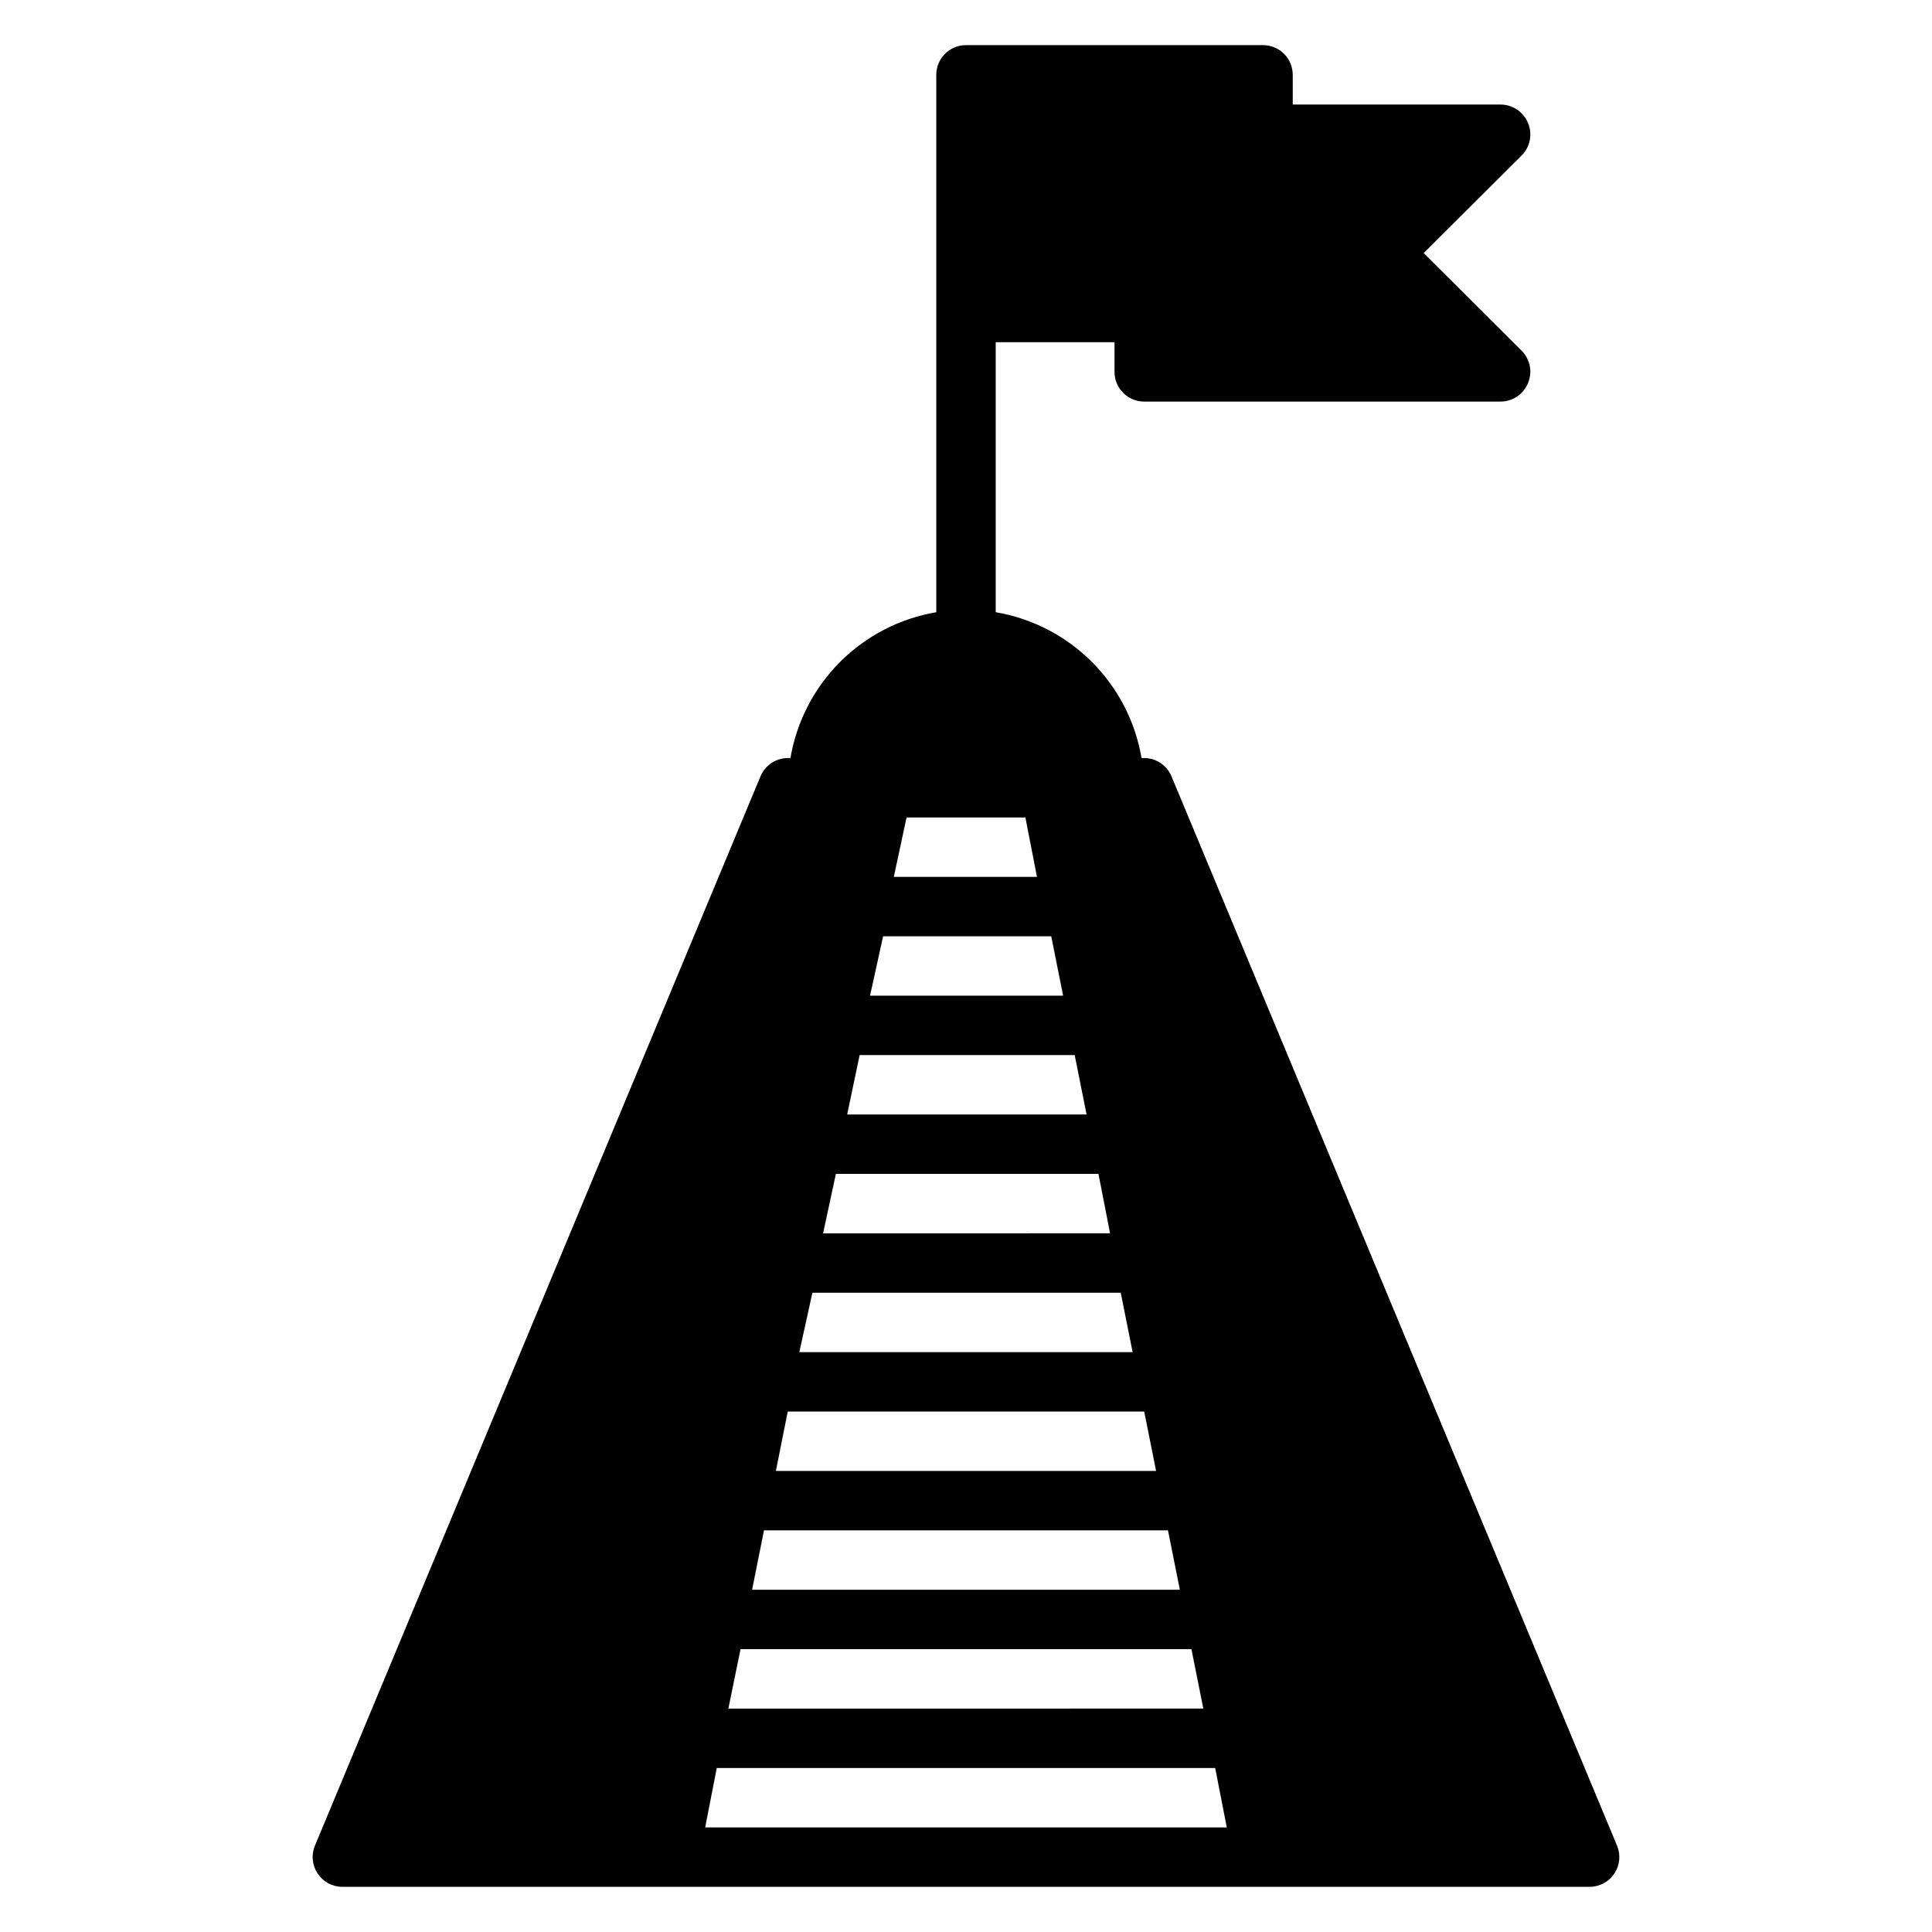
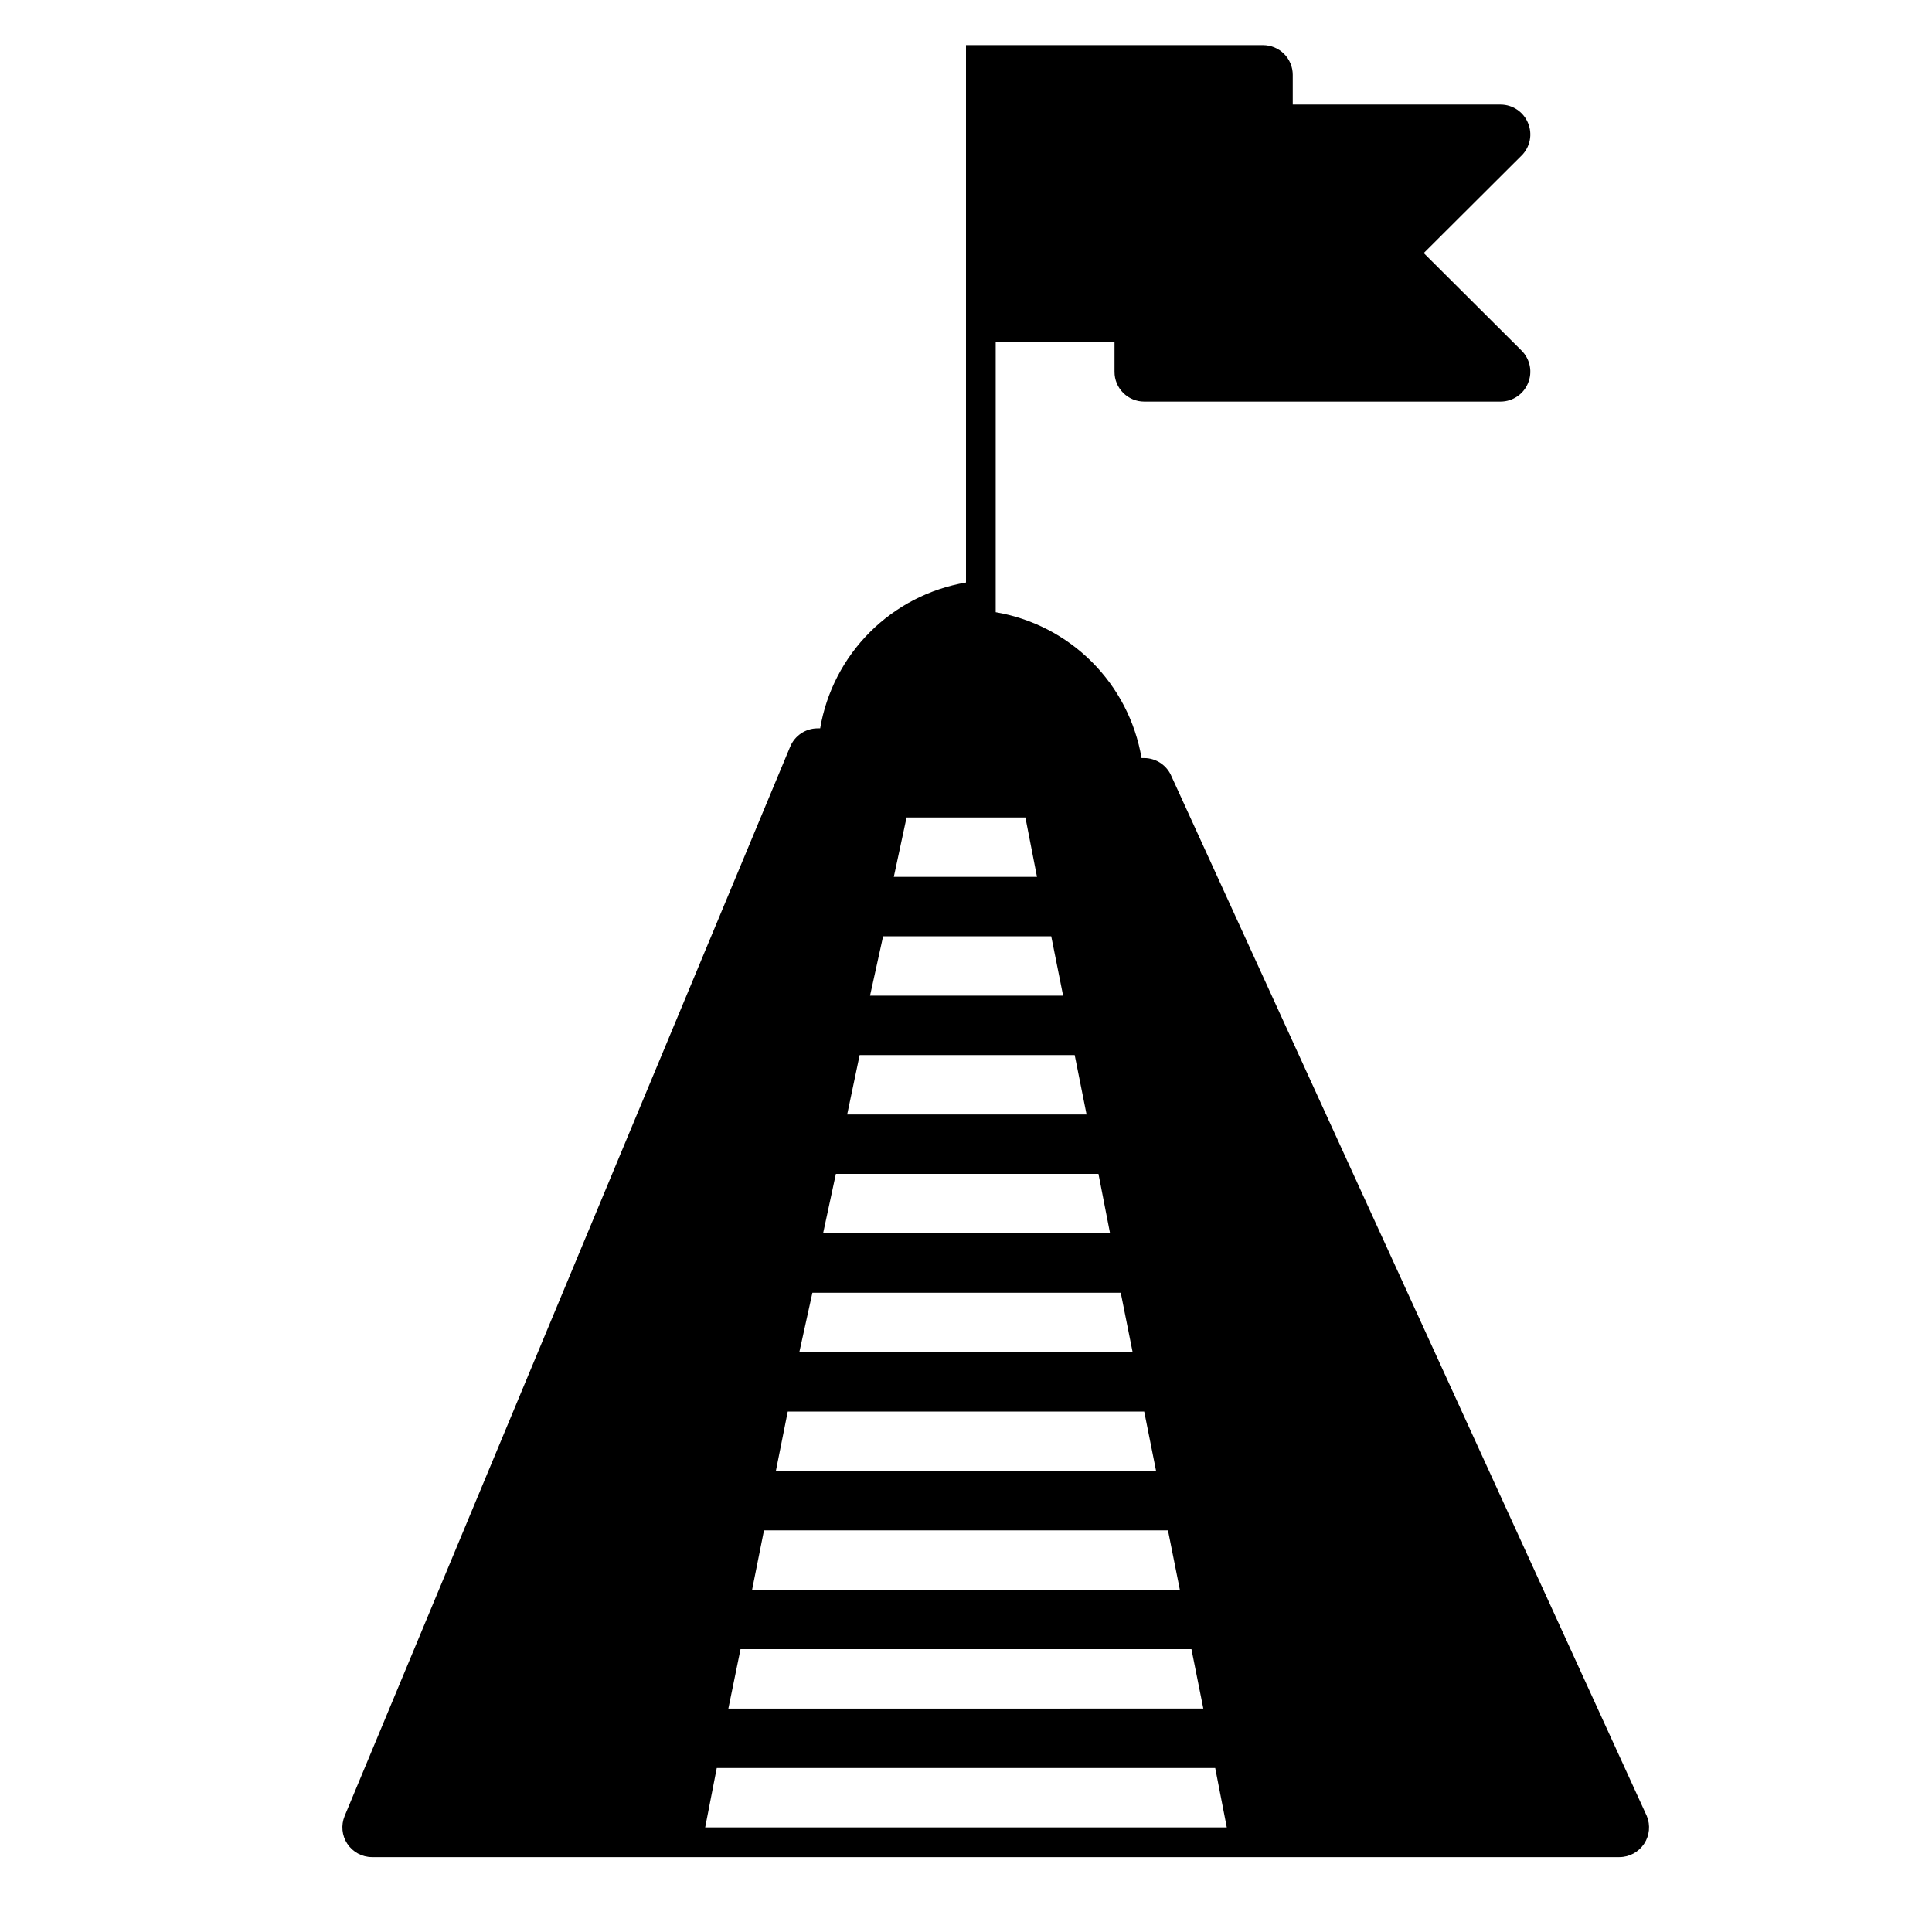
<svg xmlns="http://www.w3.org/2000/svg" fill="#000000" width="800px" height="800px" version="1.1" viewBox="144 144 512 512">
-   <path d="m454.47 349.77c-1.207-2.938-4.062-4.863-7.242-4.879h-0.707c-1.641-9.656-6.242-18.562-13.168-25.484-6.926-6.926-15.832-11.527-25.484-13.168v-71.555h31.488v7.871c0 2.086 0.828 4.09 2.305 5.566 1.477 1.477 3.481 2.305 5.566 2.305h94.465c3.176-0.016 6.035-1.941 7.242-4.879 1.234-2.934 0.582-6.316-1.652-8.582l-25.98-25.898 25.977-25.898h0.004c2.234-2.266 2.887-5.648 1.652-8.582-1.207-2.938-4.066-4.863-7.242-4.879h-55.105v-7.875c0-2.086-0.828-4.09-2.305-5.566-1.477-1.473-3.481-2.305-5.566-2.305h-78.719c-4.348 0-7.875 3.523-7.875 7.871v142.41c-9.652 1.641-18.559 6.242-25.484 13.168-6.926 6.922-11.523 15.828-13.164 25.484h-0.711c-3.176 0.016-6.035 1.941-7.242 4.879l-118.08 283.39h0.004c-0.988 2.406-0.727 5.148 0.707 7.32 1.449 2.199 3.898 3.531 6.535 3.543h330.62c2.633-0.012 5.082-1.344 6.531-3.543 1.434-2.172 1.699-4.914 0.711-7.32zm-70.219 10.863h31.488l3.07 15.742-37.941 0.004zm-6.219 31.488h44.555l3.148 15.742-51.168 0.004zm-6.219 31.488h56.992l3.148 15.742-63.445 0.004zm-6.297 31.488h69.59l3.07 15.742-76.047 0.004zm-6.219 31.488h81.711l3.148 15.742-88.324 0.004zm-6.535 31.488h94.465l3.148 15.742-100.76 0.004zm-6.297 31.488h107.06l3.148 15.742-113.36 0.004zm-6.219 31.488h119.5l3.148 15.742-125.87 0.004zm-9.367 47.23 3.07-15.742h132.09l3.07 15.742z" />
+   <path d="m454.47 349.77c-1.207-2.938-4.062-4.863-7.242-4.879h-0.707c-1.641-9.656-6.242-18.562-13.168-25.484-6.926-6.926-15.832-11.527-25.484-13.168v-71.555h31.488v7.871c0 2.086 0.828 4.09 2.305 5.566 1.477 1.477 3.481 2.305 5.566 2.305h94.465c3.176-0.016 6.035-1.941 7.242-4.879 1.234-2.934 0.582-6.316-1.652-8.582l-25.98-25.898 25.977-25.898h0.004c2.234-2.266 2.887-5.648 1.652-8.582-1.207-2.938-4.066-4.863-7.242-4.879h-55.105v-7.875c0-2.086-0.828-4.09-2.305-5.566-1.477-1.473-3.481-2.305-5.566-2.305h-78.719v142.41c-9.652 1.641-18.559 6.242-25.484 13.168-6.926 6.922-11.523 15.828-13.164 25.484h-0.711c-3.176 0.016-6.035 1.941-7.242 4.879l-118.08 283.39h0.004c-0.988 2.406-0.727 5.148 0.707 7.32 1.449 2.199 3.898 3.531 6.535 3.543h330.62c2.633-0.012 5.082-1.344 6.531-3.543 1.434-2.172 1.699-4.914 0.711-7.32zm-70.219 10.863h31.488l3.07 15.742-37.941 0.004zm-6.219 31.488h44.555l3.148 15.742-51.168 0.004zm-6.219 31.488h56.992l3.148 15.742-63.445 0.004zm-6.297 31.488h69.59l3.07 15.742-76.047 0.004zm-6.219 31.488h81.711l3.148 15.742-88.324 0.004zm-6.535 31.488h94.465l3.148 15.742-100.76 0.004zm-6.297 31.488h107.06l3.148 15.742-113.36 0.004zm-6.219 31.488h119.5l3.148 15.742-125.87 0.004zm-9.367 47.23 3.07-15.742h132.09l3.07 15.742z" />
</svg>